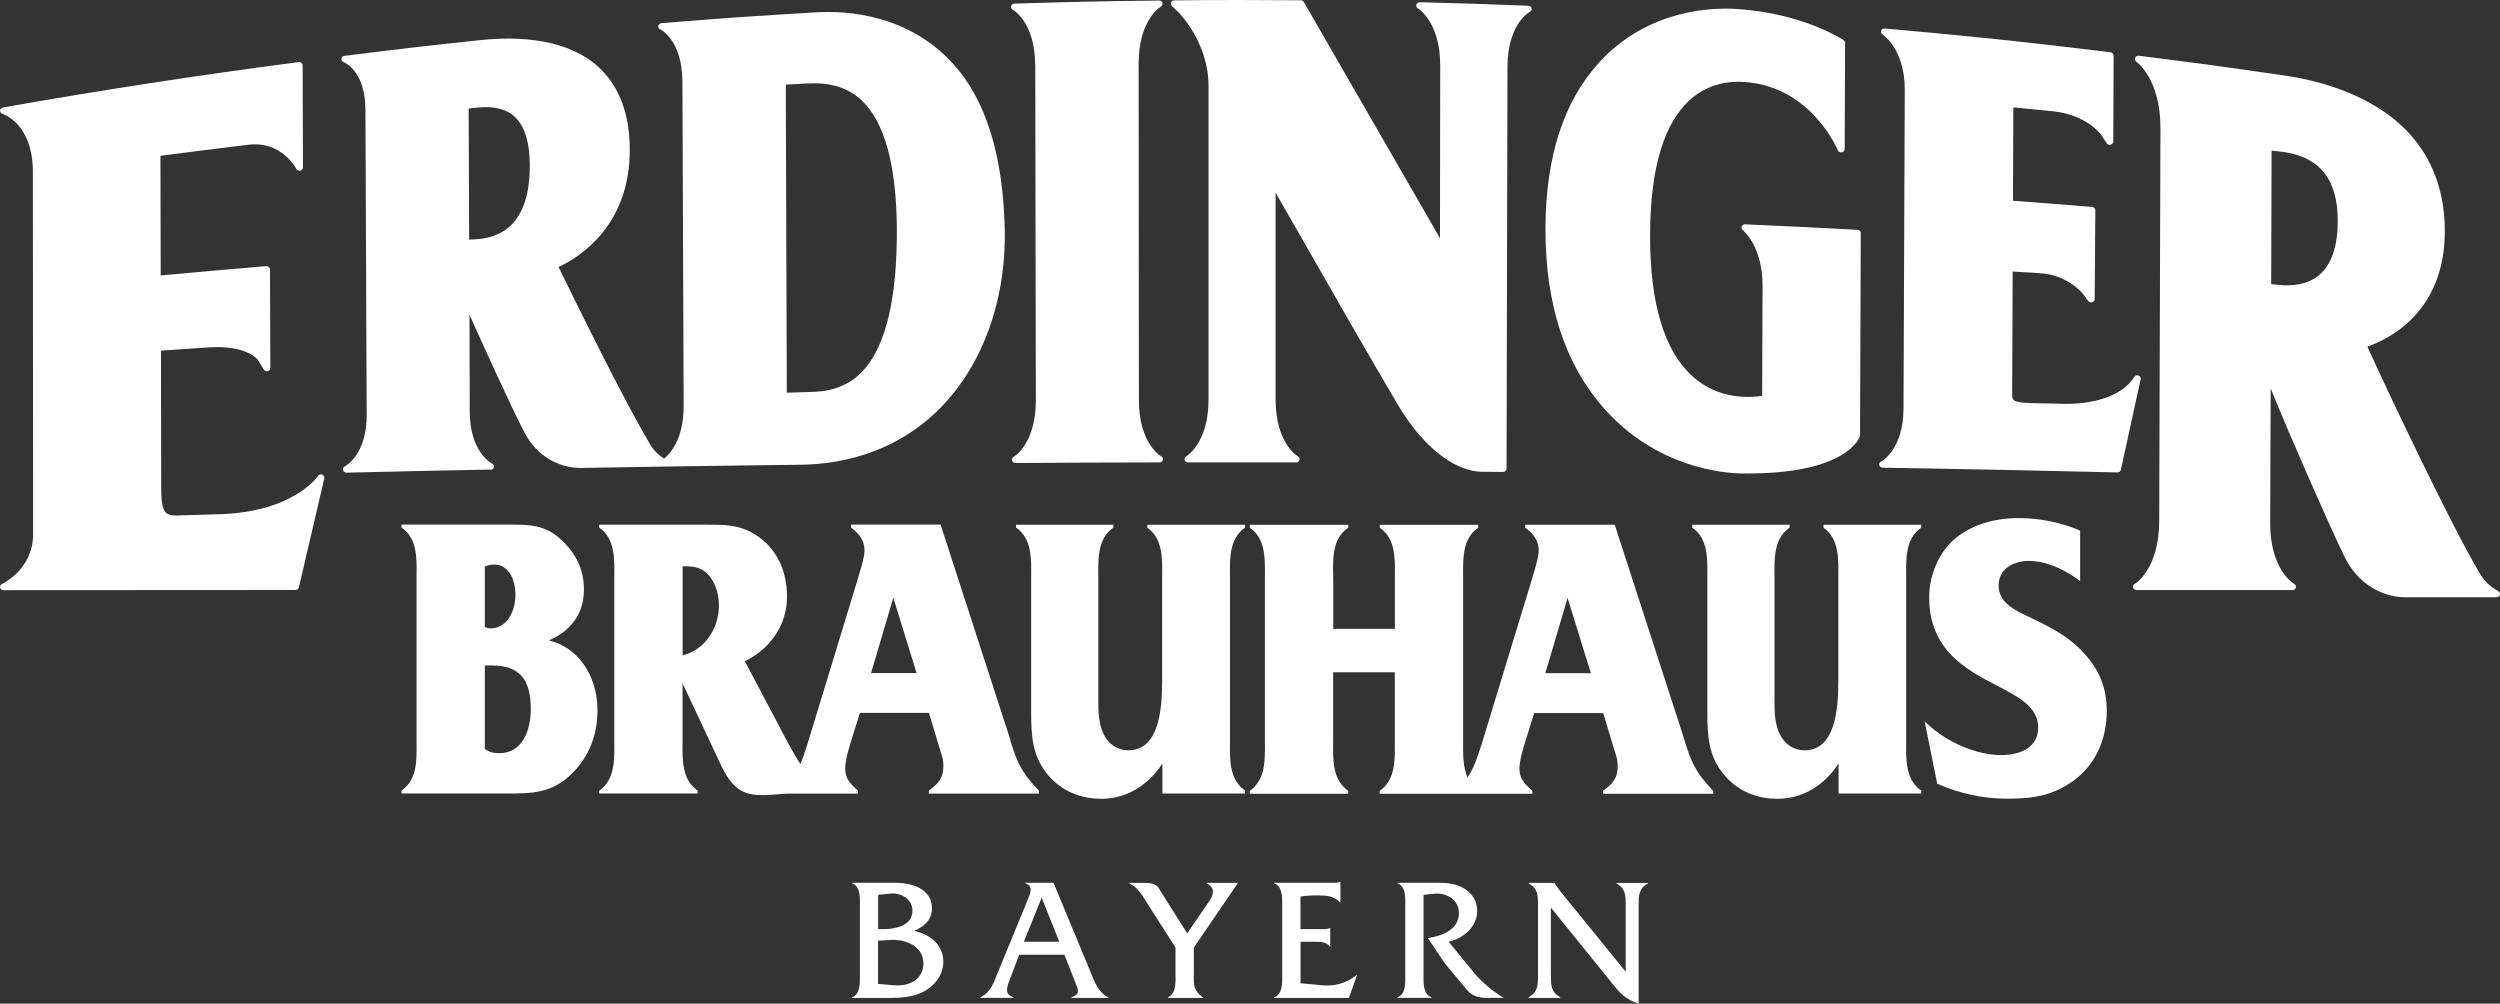
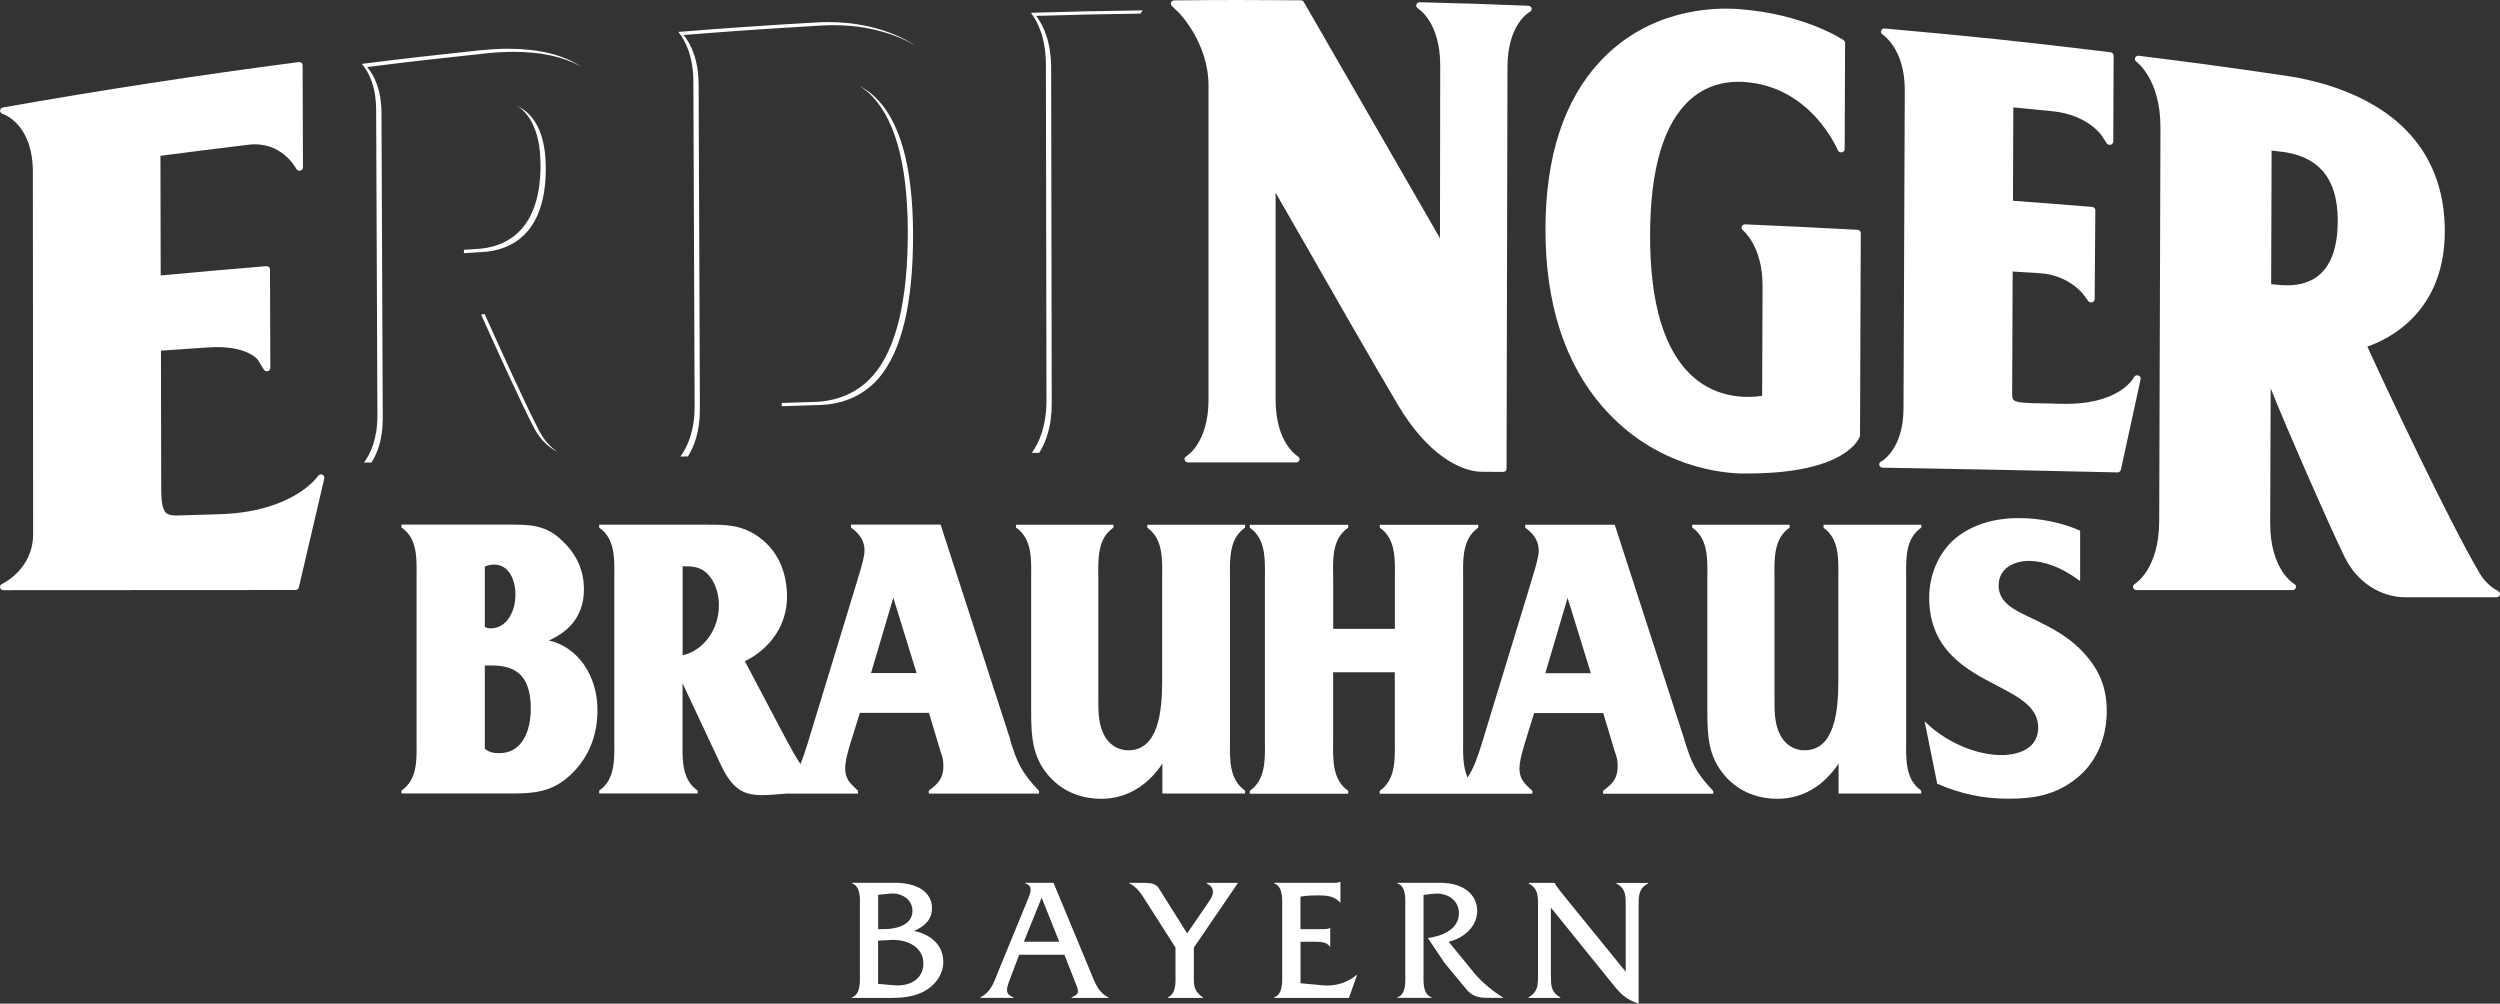
<svg xmlns="http://www.w3.org/2000/svg" width="274" height="110" viewBox="0 0 274 110" fill="none">
  <rect x="0" y="0" width="274" height="110" fill="#333333" stroke="none" />
  <path d="M94.244 99.436C94.244 98.571 94.381 97.172 93.375 96.806V96.753H98.039C100.636 96.753 102.145 97.832 102.145 99.534C102.145 100.818 101.303 101.549 100.179 102.03C101.953 102.395 103.388 103.545 103.388 105.426C103.388 106.906 102.346 108.171 101.029 108.778C99.648 109.428 98.103 109.375 96.621 109.375H93.375V109.312C94.363 108.947 94.244 107.547 94.244 106.665V99.436ZM96.896 101.834C98.176 101.834 100.005 101.415 100.005 99.837C100.005 98.518 98.743 97.823 97.563 97.939L96.246 98.072V101.834H96.896ZM97.957 107.984C99.566 108.136 101.203 107.414 101.203 105.586C101.203 103.759 99.356 102.921 97.618 103.019L96.237 103.099V107.833L97.947 107.984H97.957Z" fill="white" />
  <path d="M111.705 104.633L110.681 107.334C110.27 108.403 110.132 108.965 111.074 109.303V109.366H107.453V109.303C108.596 108.751 108.925 107.672 109.364 106.585L112.647 98.589C112.922 97.903 113.297 97.092 112.355 96.806V96.753H115.464L119.551 106.594C120 107.69 120.356 108.76 121.481 109.312V109.375H117.448V109.312C118.408 108.893 118.253 108.679 117.723 107.342L116.662 104.642H111.705V104.633ZM114.165 98.384L112.217 103.215H116.095L114.165 98.384Z" fill="white" />
  <path d="M130.836 106.88C130.836 108.03 130.836 108.609 131.842 109.313V109.376H128.01V109.313C128.97 108.832 128.833 107.584 128.833 106.684V103.849L125.569 98.733C125.038 97.886 124.645 97.253 123.703 96.763H125.495C126.126 96.763 126.712 96.896 126.968 97.297L130.114 102.298L132.555 98.733C132.893 98.251 133.342 97.333 132.244 96.816V96.763H135.683L130.845 103.858V106.889L130.836 106.88Z" fill="white" />
  <path d="M142.53 107.763L145.027 107.995C146.325 108.11 147.679 107.709 148.666 106.862H148.73L147.843 109.376H139.641V109.314C140.647 108.966 140.528 107.549 140.528 106.684V99.455C140.528 98.573 140.647 97.173 139.641 96.808V96.754H145.932C146.27 96.754 146.6 96.79 146.856 96.656H146.911V98.903H146.856C146.243 98.216 145.438 98.136 144.533 98.136C143.847 98.136 143.152 98.154 142.53 98.27V101.835H144.871C145.182 101.835 145.502 101.835 145.74 101.719H145.795V103.752H145.74C145.429 103.199 144.597 103.217 143.993 103.217H142.539V107.763H142.53Z" fill="white" />
  <path d="M157.83 96.753C160.464 96.753 161.9 98.099 161.9 99.837C161.9 101.575 160.382 102.85 158.772 103.215L161.607 106.683C162.43 107.681 163.674 108.679 164.79 109.366H162.979C161.936 109.366 161.287 109.116 160.702 108.412L158.306 105.515L156.495 102.814C158.068 102.582 159.897 101.878 159.897 100.069C159.897 98.687 158.681 97.885 157.355 97.939C156.907 97.956 156.468 98.019 156.02 98.09V106.683C156.02 107.565 155.901 108.965 156.907 109.312V109.366H153.148V109.312C154.154 108.965 154.017 107.547 154.017 106.683V99.454C154.017 98.571 154.154 97.172 153.148 96.806V96.753H157.83Z" fill="white" />
  <path d="M169.983 106.88C169.983 107.949 169.965 108.725 171.008 109.313V109.376H167.523V109.313C168.566 108.716 168.566 107.949 168.566 106.88V99.232C168.566 98.162 168.566 97.387 167.542 96.816V96.763H170.413V96.781C170.495 97.012 170.569 97.101 170.706 97.262L170.98 97.645L178.177 106.505V99.241C178.177 98.171 178.195 97.396 177.153 96.825V96.772H180.619V96.825C179.594 97.396 179.594 98.171 179.594 99.241V110C178.195 109.536 177.583 108.903 176.723 107.816L169.974 99.472V106.889L169.983 106.88Z" fill="white" />
  <path d="M35.316 52.017C35.142 51.954 34.941 52.017 34.85 52.168C34.822 52.213 32.143 56.197 23.766 56.367L19.313 56.5C18.792 56.5 18.417 56.411 18.188 56.197C17.703 55.725 17.667 54.548 17.667 53.273L17.64 38.432C19.633 38.289 20.739 38.218 22.834 38.075C27.068 37.79 28.256 39.43 28.256 39.43L28.915 40.509C28.997 40.652 29.18 40.723 29.345 40.678C29.509 40.634 29.628 40.491 29.628 40.331L29.591 29.527C29.591 29.429 29.546 29.331 29.463 29.26C29.381 29.197 29.281 29.162 29.171 29.171C24.516 29.563 22.13 29.768 17.612 30.187L17.585 17.075C21.352 16.584 23.355 16.335 27.232 15.863C30.835 15.426 32.408 18.385 32.472 18.51C32.554 18.661 32.737 18.742 32.902 18.706C33.076 18.67 33.204 18.528 33.204 18.358L33.167 7.154C33.167 7.047 33.121 6.949 33.039 6.886C32.957 6.815 32.847 6.788 32.737 6.806C21.947 8.206 11.037 9.881 0.32 11.78C0.146 11.807 0.018 11.949 0.009 12.11C-0.001 12.27 0.109 12.422 0.274 12.475C0.31 12.484 3.602 13.518 3.602 18.84L3.63 58.55C3.63 62.348 0.356 63.943 0.21 64.005C0.054 64.077 -0.028 64.246 0.009 64.407C0.054 64.567 0.201 64.683 0.384 64.683L32.381 64.665C32.563 64.665 32.719 64.549 32.755 64.38L32.819 64.104C33.908 59.459 34.456 57.133 35.545 52.427C35.581 52.257 35.49 52.079 35.307 52.017" fill="white" />
-   <path d="M113.465 7.145L113.529 43.887C113.529 48.656 111.114 50.065 111.096 50.074C110.941 50.154 110.877 50.323 110.922 50.475C110.968 50.635 111.114 50.742 111.288 50.742C117.607 50.706 120.762 50.689 127.081 50.68C127.255 50.68 127.401 50.573 127.447 50.412C127.492 50.252 127.419 50.091 127.264 50.011C127.236 50.002 124.822 48.647 124.822 43.825L124.795 6.949C124.795 2.153 127.218 0.727 127.236 0.718C127.383 0.638 127.456 0.469 127.41 0.317C127.364 0.157 127.209 0.059 127.035 0.059C120.661 0.13 117.543 0.201 111.178 0.397C111.005 0.397 110.858 0.513 110.822 0.674C110.785 0.825 110.858 0.995 111.005 1.075C111.032 1.084 113.446 2.403 113.455 7.163" fill="white" />
  <path d="M129.098 1.28C129.098 1.28 132.454 4.569 132.454 9.41V43.799C132.454 48.594 130.03 49.994 130.012 50.012C129.866 50.092 129.793 50.261 129.838 50.413C129.884 50.573 130.039 50.68 130.213 50.68C134.95 50.68 137.319 50.68 142.056 50.68C142.229 50.68 142.376 50.573 142.421 50.422C142.467 50.27 142.394 50.101 142.248 50.021C142.229 50.003 139.806 48.603 139.806 43.808V21.122C140.83 22.896 141.845 24.67 142.86 26.444C146.225 32.336 149.71 38.433 153.194 44.343C156.385 49.753 160.034 51.696 162.393 51.705L164.734 51.723C164.835 51.723 164.935 51.688 165.009 51.625C165.082 51.554 165.118 51.465 165.118 51.367L165.219 7.342C165.228 2.6 167.642 1.307 167.67 1.298C167.825 1.227 167.907 1.057 167.862 0.906C167.825 0.745 167.679 0.639 167.505 0.63C162.722 0.442 160.391 0.362 155.608 0.246C155.434 0.246 155.279 0.344 155.233 0.505C155.187 0.656 155.251 0.826 155.398 0.915C155.425 0.933 157.848 2.386 157.848 7.163L157.821 26.114L157.208 25.044C152.471 16.826 147.743 8.607 142.997 0.389L142.897 0.22C142.833 0.104 142.705 0.032 142.568 0.032C136.98 -0.012 134.264 -0.012 128.695 0.041C128.54 0.041 128.403 0.13 128.348 0.264C128.293 0.398 128.32 0.549 128.43 0.647L129.107 1.298L129.098 1.28Z" fill="white" />
  <path d="M191.01 51.891C191.202 51.891 191.394 51.891 191.577 51.891C202.358 51.891 203.767 48.04 203.84 47.826C203.849 47.79 203.858 47.755 203.858 47.719L203.94 25.542C203.94 25.355 203.785 25.194 203.575 25.185C198.637 24.927 196.222 24.802 191.275 24.588C191.12 24.57 190.955 24.677 190.9 24.82C190.836 24.962 190.882 25.123 191.01 25.221C191.028 25.239 193.196 26.977 193.177 31.345L193.132 43.378C191.778 43.601 188.385 43.806 185.56 41.301C182.414 38.511 180.823 33.27 180.85 25.711C180.869 18.411 182.377 13.41 185.331 10.843C187.306 9.123 189.574 8.882 191.12 8.98C198.527 9.444 201.389 16.405 201.426 16.468C201.49 16.628 201.673 16.726 201.855 16.699C202.038 16.673 202.176 16.521 202.176 16.352L202.221 4.701C202.221 4.586 202.166 4.479 202.066 4.407C201.892 4.291 197.64 1.492 190.498 0.993C187.727 0.797 180.704 0.975 175.336 6.769C171.404 11.012 169.401 17.163 169.383 25.052C169.365 33.217 171.477 39.804 175.665 44.608C181.463 51.267 188.879 51.873 191.01 51.9" fill="white" />
  <path d="M206.166 50.581C206.01 50.652 205.928 50.822 205.974 50.982C206.01 51.142 206.166 51.249 206.339 51.258C216.664 51.437 221.711 51.535 232.063 51.775H232.072C232.255 51.775 232.411 51.651 232.447 51.49C233.316 47.497 233.746 45.518 234.614 41.56C234.651 41.382 234.541 41.213 234.358 41.15C234.176 41.097 233.974 41.168 233.892 41.328C233.828 41.462 232.2 44.484 225.726 44.252C225.067 44.225 224.299 44.217 223.742 44.208C222.205 44.181 220.998 44.163 220.678 43.824C220.577 43.717 220.532 43.512 220.532 43.2L220.587 29.758L223.604 29.946C226.695 30.142 228.296 32.21 228.305 32.228L228.872 32.994C228.963 33.119 229.146 33.172 229.301 33.128C229.466 33.083 229.576 32.95 229.576 32.789L229.649 23.038C229.649 22.85 229.503 22.699 229.301 22.681C225.808 22.396 224.007 22.253 220.623 22.003L220.66 11.771C222.077 11.904 225.022 12.198 225.022 12.198C228.789 12.6 230.307 14.801 230.317 14.819L230.902 15.71C230.993 15.844 231.158 15.906 231.332 15.862C231.496 15.817 231.615 15.675 231.615 15.514L231.652 6.084C231.652 5.905 231.505 5.754 231.322 5.727C221.391 4.524 216.536 4.016 206.577 3.124C206.385 3.097 206.239 3.204 206.175 3.365C206.12 3.516 206.175 3.695 206.33 3.784C206.348 3.802 208.781 5.344 208.763 9.881L208.625 44.787C208.607 49.297 206.193 50.572 206.175 50.59" fill="white" />
-   <path d="M53.769 51.482C53.943 51.482 54.098 51.367 54.135 51.206C54.172 51.046 54.089 50.885 53.934 50.805C53.906 50.796 51.51 49.593 51.483 45.145L51.456 34.493C53.23 38.433 55.946 44.449 57.482 47.4L57.564 47.551C58.826 49.905 61.195 51.331 63.728 51.286C67.404 51.224 69.242 51.188 72.918 51.135C78.679 51.046 81.633 51.01 87.458 50.939C93.429 50.921 98.669 48.915 102.601 45.163C107.567 40.42 110.31 33.075 110.118 25.017C109.926 16.959 108.024 10.889 104.449 6.976C99.538 1.601 92.926 1.147 89.433 1.352C82.639 1.753 79.319 1.984 72.497 2.537C72.324 2.555 72.186 2.671 72.15 2.831C72.113 2.992 72.205 3.152 72.36 3.215C72.388 3.223 74.774 4.373 74.793 8.955L74.93 44.467C74.948 48.14 73.412 49.762 72.781 50.27C72.186 49.896 71.638 49.352 71.263 48.719C69.224 45.278 65.849 38.754 61.249 29.323L61.222 29.261C63.453 28.227 69.05 24.777 69.022 16.389C69.013 12.645 67.962 9.704 65.904 7.645C62.429 4.159 56.759 3.963 52.599 4.4C46.627 5.033 43.719 5.372 37.748 6.12C37.574 6.138 37.446 6.272 37.419 6.432C37.391 6.593 37.492 6.744 37.656 6.807C37.757 6.842 40.043 7.769 40.052 12.048L40.189 45.483C40.208 49.789 37.894 51.072 37.775 51.126C37.62 51.206 37.547 51.375 37.592 51.536C37.638 51.687 37.794 51.803 37.967 51.803H37.976C41.607 51.714 43.427 51.678 47.057 51.598C49.736 51.545 51.072 51.509 53.751 51.465M86.123 9.276L88.519 9.142C90.979 9.026 92.808 9.57 94.271 10.854C96.923 13.189 98.276 18.047 98.294 25.285C98.313 32.63 97.115 37.728 94.746 40.456C92.844 42.649 90.43 42.934 88.784 42.961C88.18 42.97 86.918 43.014 86.251 43.041H86.233L86.123 9.267V9.276ZM51.355 11.896C51.584 11.879 51.858 11.843 52.169 11.807C54.098 11.585 55.498 11.923 56.458 12.841C57.518 13.857 58.058 15.614 58.067 18.065C58.076 20.917 57.473 23.056 56.257 24.42C55.031 25.802 53.358 26.159 52.169 26.221C51.885 26.239 51.638 26.248 51.419 26.265L51.364 11.896H51.355Z" fill="white" />
  <path d="M273.795 64.772C273.017 64.38 272.295 63.703 271.819 62.909C268.527 57.401 261.075 41.579 259.465 37.986C261.888 37.148 267.942 34.162 267.951 25.356C267.951 21.433 266.854 18.064 264.678 15.354C260.727 10.434 254.088 8.821 250.476 8.295C244.038 7.35 240.883 6.922 234.409 6.111C234.235 6.084 234.07 6.182 234.006 6.334C233.942 6.485 233.988 6.655 234.134 6.753C234.162 6.77 236.805 8.669 236.786 14.017L236.649 57.115C236.631 62.419 234.006 63.979 233.961 64.005C233.814 64.086 233.741 64.255 233.787 64.407C233.833 64.558 233.988 64.674 234.162 64.674H251.262C251.436 64.674 251.582 64.567 251.628 64.407C251.674 64.246 251.601 64.086 251.454 64.005C251.427 63.988 248.802 62.49 248.812 57.329L248.866 42.559C250.695 47.15 255.24 57.49 256.895 60.886L257.033 61.162C258.359 63.809 260.901 65.459 263.653 65.459H273.612C273.786 65.459 273.941 65.352 273.987 65.191C274.032 65.031 273.95 64.861 273.795 64.79M248.949 16.504C249.177 16.531 249.461 16.567 249.772 16.593C251.875 16.807 253.42 17.485 254.49 18.652C255.643 19.918 256.219 21.772 256.219 24.179C256.219 26.951 255.551 28.948 254.243 30.089C252.908 31.265 251.098 31.355 249.817 31.23C249.47 31.194 249.168 31.167 248.921 31.149L248.967 16.504H248.949Z" fill="white" />
-   <path d="M159.567 26.433L159.594 7.474C159.594 4.603 158.79 2.776 158.003 1.689C160.783 1.76 162.804 1.822 165.483 1.929C165.557 1.822 165.63 1.715 165.703 1.617C162.612 1.501 160.49 1.43 157.436 1.35C158.213 2.437 159.027 4.265 159.027 7.135L159 26.085L159.576 26.424L159.567 26.433ZM177.152 44.261C173.138 39.652 171.107 33.297 171.126 25.39C171.144 17.769 173.046 11.85 176.795 7.803C181.185 3.061 186.79 2.357 189.735 2.357C190.22 2.357 190.64 2.375 190.988 2.402C195.981 2.749 199.511 4.291 201.065 5.103V5.076C199.977 4.443 196.164 2.455 190.412 2.054C190.064 2.027 189.644 2.009 189.159 2.009C186.214 2.009 180.609 2.714 176.219 7.456C172.479 11.503 170.568 17.412 170.55 25.043C170.531 32.958 172.561 39.304 176.576 43.913C178.304 45.892 180.17 47.3 181.99 48.307C180.353 47.327 178.697 46.025 177.152 44.252M142.101 1.082C139.714 1.065 137.848 1.056 136.019 1.056C134.191 1.056 132.563 1.065 130.46 1.082C131.475 2.286 133.633 5.325 133.633 9.399V43.788C133.633 46.685 132.819 48.504 132.032 49.582C132.307 49.582 132.572 49.582 132.837 49.582C133.541 48.477 134.209 46.748 134.209 44.136V9.747C134.209 5.673 132.051 2.633 131.045 1.43C133.148 1.412 134.858 1.403 136.605 1.403C138.351 1.403 140.107 1.403 142.311 1.43C142.247 1.314 142.183 1.207 142.119 1.091M141.113 21.014L143.92 25.916C147.267 31.781 150.733 37.852 154.245 43.806C156.129 47.006 158.159 48.887 159.887 49.832C158.296 48.806 156.494 46.997 154.821 44.145C151.309 38.19 147.843 32.129 144.497 26.255L141.451 20.933L141.122 21.014H141.113ZM76.131 44.483C76.141 47.238 75.336 48.994 74.577 50.037C74.86 50.037 75.116 50.037 75.391 50.028C76.076 48.958 76.717 47.291 76.707 44.822L76.57 9.31C76.561 6.529 75.729 4.835 74.924 3.837C80.621 3.382 83.932 3.159 90.114 2.794C90.488 2.776 90.9 2.758 91.348 2.758C93.936 2.758 97.292 3.222 100.447 5.049C97.127 2.936 93.515 2.419 90.772 2.419C90.324 2.419 89.912 2.437 89.537 2.455C83.356 2.821 80.045 3.043 74.348 3.498C75.144 4.487 75.985 6.19 75.994 8.971L76.131 44.483ZM96.259 41.506C98.81 38.583 100.09 33.243 100.072 25.649C100.054 18.108 98.581 12.982 95.683 10.433C95.225 10.032 94.741 9.702 94.21 9.417C94.521 9.622 94.823 9.836 95.106 10.085C97.996 12.635 99.468 17.751 99.496 25.301C99.514 32.895 98.234 38.235 95.683 41.158C93.213 43.993 89.921 44.047 88.833 44.064C88.23 44.073 86.986 44.118 86.3 44.145L85.678 44.163V44.519L86.876 44.483C87.553 44.457 88.806 44.412 89.409 44.403C90.488 44.385 93.79 44.332 96.259 41.497M230.502 6.983V6.716C221.686 5.646 216.876 5.138 208.427 4.372C209.176 5.468 209.945 7.233 209.926 9.88L209.798 44.786C209.789 47.478 208.984 49.181 208.198 50.206C208.472 50.206 208.738 50.215 209.003 50.224C209.707 49.181 210.356 47.559 210.365 45.134L210.502 10.228C210.512 7.581 209.753 5.816 208.994 4.719C217.26 5.468 222.052 5.976 230.502 6.992M251.251 32.682C253.016 32.682 254.525 32.173 255.622 31.202C257.167 29.847 257.954 27.592 257.963 24.508C257.963 21.843 257.295 19.748 255.96 18.286C255.439 17.715 254.826 17.252 254.122 16.878C254.589 17.189 255.009 17.537 255.384 17.947C256.719 19.409 257.387 21.504 257.387 24.169C257.387 27.253 256.591 29.508 255.046 30.863C253.949 31.835 252.431 32.343 250.675 32.343C250.327 32.343 250.007 32.325 249.696 32.289C249.358 32.254 249.065 32.227 248.818 32.209L248.325 32.173V32.468L249.385 32.557C249.632 32.575 249.925 32.601 250.263 32.637C250.565 32.664 250.894 32.691 251.242 32.691M225.683 45.348C225.033 45.321 224.274 45.312 223.726 45.303C222.253 45.277 221.211 45.259 220.498 44.983C221.174 45.589 222.372 45.615 224.302 45.642C224.86 45.642 225.609 45.669 226.259 45.687C226.515 45.687 226.752 45.696 226.99 45.696C229.624 45.696 231.48 45.17 232.788 44.519C232.843 44.278 232.898 44.029 232.952 43.77C231.645 44.59 229.587 45.348 226.423 45.348C226.185 45.348 225.939 45.348 225.692 45.33M193.932 44.76L194.893 44.608L194.938 31.674C194.947 28.982 194.188 27.173 193.493 26.068C196.959 26.219 199.255 26.335 202.803 26.522V26.21C198.916 26.005 196.584 25.889 192.926 25.729C193.621 26.825 194.38 28.644 194.371 31.336L194.326 44.269L193.365 44.421C192.972 44.483 192.35 44.555 191.601 44.555C190.265 44.555 188.473 44.314 186.69 43.369C188.656 44.59 190.695 44.893 192.177 44.893C192.926 44.893 193.557 44.822 193.942 44.751M228.508 23.679C225.472 23.429 223.698 23.287 220.552 23.055L220.049 23.019V23.313L221.119 23.393C224.055 23.607 225.811 23.75 228.499 23.964V23.67L228.508 23.679ZM250.903 9.675C253.18 10.005 256.729 10.798 259.938 12.643C256.582 10.558 252.741 9.693 250.327 9.337C244.603 8.499 241.484 8.071 236.263 7.402C237.095 8.659 238 10.763 237.982 13.998L237.845 57.096C237.836 60.386 236.876 62.4 235.998 63.568H236.812C237.616 62.364 238.412 60.43 238.421 57.435L238.558 14.337C238.567 11.11 237.671 9.007 236.839 7.75C242.061 8.409 245.179 8.846 250.903 9.684M258.685 61.018L258.548 60.751C257.03 57.64 252.659 47.79 250.556 42.505L250.144 42.567C252.22 47.79 256.5 57.373 257.972 60.403L258.109 60.671C258.768 61.981 259.774 62.997 260.935 63.63C260.011 62.997 259.225 62.106 258.676 61.018M114.694 43.868C114.694 46.73 113.871 48.548 113.085 49.636C113.359 49.636 113.624 49.636 113.89 49.636C114.603 48.53 115.27 46.801 115.27 44.216L115.206 7.474C115.206 4.586 114.365 2.794 113.569 1.742C117.941 1.608 120.83 1.546 125 1.492C125.073 1.368 125.156 1.252 125.238 1.136C120.611 1.198 117.648 1.261 112.993 1.403C113.789 2.455 114.63 4.247 114.63 7.135L114.694 43.877V43.868ZM59.196 47.407L59.113 47.255C57.632 44.412 54.98 38.565 53.114 34.411L52.73 34.482C54.578 38.6 57.111 44.163 58.537 46.908L58.619 47.059C59.205 48.156 60.083 49.003 61.125 49.546C60.339 49.011 59.671 48.289 59.196 47.398M28.442 30.676V30.284C24.336 30.631 21.968 30.836 17.743 31.229L17.039 31.291V31.683L18.31 31.567C22.324 31.193 24.684 30.988 28.433 30.667M52.246 27.289C51.971 27.298 51.724 27.316 51.514 27.333L50.846 27.378V27.752L52.081 27.672C52.291 27.654 52.538 27.645 52.813 27.628C54.239 27.556 56.251 27.119 57.742 25.435C59.132 23.866 59.836 21.495 59.817 18.384C59.808 15.647 59.15 13.642 57.879 12.421C57.54 12.1 57.147 11.85 56.727 11.636C56.928 11.779 57.129 11.913 57.303 12.082C58.574 13.312 59.232 15.318 59.241 18.045C59.25 21.156 58.555 23.527 57.165 25.096C55.675 26.781 53.663 27.218 52.236 27.289M19.261 57.551C18.776 57.551 18.365 57.471 18.008 57.328C18.447 57.702 19.051 57.89 19.837 57.89L24.355 57.756C28.799 57.667 31.771 56.544 33.655 55.412C33.719 55.135 33.783 54.859 33.847 54.574C32.045 55.848 28.872 57.319 23.778 57.417L19.261 57.551ZM3.02 12.831C12.622 11.155 22.361 9.666 32.018 8.392V7.973C22.169 9.265 12.238 10.78 2.453 12.492C3.569 13.437 4.776 15.139 4.776 18.821L4.803 58.531C4.803 60.608 3.642 62.471 2.563 63.586H3.441C4.419 62.444 5.379 60.68 5.37 58.87L5.343 19.16C5.343 15.469 4.136 13.776 3.02 12.831ZM52.749 5.495C47.39 6.065 44.491 6.395 39.654 7.001C40.44 7.91 41.217 9.479 41.226 12.073L41.364 45.508C41.373 48.049 40.641 49.689 39.891 50.705C40.175 50.705 40.44 50.696 40.714 50.687C41.373 49.662 41.958 48.111 41.949 45.856L41.812 12.421C41.802 9.827 41.016 8.258 40.239 7.349C45.076 6.743 47.966 6.413 53.334 5.842C54.349 5.735 55.346 5.682 56.297 5.682C59.278 5.682 61.729 6.217 63.631 7.26C61.665 5.994 59.022 5.343 55.721 5.343C54.779 5.343 53.782 5.397 52.758 5.504" fill="white" />
+   <path d="M159.567 26.433L159.594 7.474C159.594 4.603 158.79 2.776 158.003 1.689C160.783 1.76 162.804 1.822 165.483 1.929C165.557 1.822 165.63 1.715 165.703 1.617C162.612 1.501 160.49 1.43 157.436 1.35C158.213 2.437 159.027 4.265 159.027 7.135L159 26.085L159.576 26.424L159.567 26.433ZM177.152 44.261C173.138 39.652 171.107 33.297 171.126 25.39C171.144 17.769 173.046 11.85 176.795 7.803C181.185 3.061 186.79 2.357 189.735 2.357C190.22 2.357 190.64 2.375 190.988 2.402C195.981 2.749 199.511 4.291 201.065 5.103V5.076C199.977 4.443 196.164 2.455 190.412 2.054C190.064 2.027 189.644 2.009 189.159 2.009C186.214 2.009 180.609 2.714 176.219 7.456C172.479 11.503 170.568 17.412 170.55 25.043C170.531 32.958 172.561 39.304 176.576 43.913C178.304 45.892 180.17 47.3 181.99 48.307C180.353 47.327 178.697 46.025 177.152 44.252M142.101 1.082C139.714 1.065 137.848 1.056 136.019 1.056C134.191 1.056 132.563 1.065 130.46 1.082C131.475 2.286 133.633 5.325 133.633 9.399V43.788C133.633 46.685 132.819 48.504 132.032 49.582C132.307 49.582 132.572 49.582 132.837 49.582C133.541 48.477 134.209 46.748 134.209 44.136V9.747C134.209 5.673 132.051 2.633 131.045 1.43C133.148 1.412 134.858 1.403 136.605 1.403C138.351 1.403 140.107 1.403 142.311 1.43C142.247 1.314 142.183 1.207 142.119 1.091M141.113 21.014L143.92 25.916C147.267 31.781 150.733 37.852 154.245 43.806C156.129 47.006 158.159 48.887 159.887 49.832C158.296 48.806 156.494 46.997 154.821 44.145C151.309 38.19 147.843 32.129 144.497 26.255L141.451 20.933L141.122 21.014H141.113ZM76.131 44.483C76.141 47.238 75.336 48.994 74.577 50.037C74.86 50.037 75.116 50.037 75.391 50.028C76.076 48.958 76.717 47.291 76.707 44.822L76.57 9.31C76.561 6.529 75.729 4.835 74.924 3.837C80.621 3.382 83.932 3.159 90.114 2.794C90.488 2.776 90.9 2.758 91.348 2.758C93.936 2.758 97.292 3.222 100.447 5.049C97.127 2.936 93.515 2.419 90.772 2.419C90.324 2.419 89.912 2.437 89.537 2.455C83.356 2.821 80.045 3.043 74.348 3.498C75.144 4.487 75.985 6.19 75.994 8.971L76.131 44.483ZM96.259 41.506C98.81 38.583 100.09 33.243 100.072 25.649C100.054 18.108 98.581 12.982 95.683 10.433C95.225 10.032 94.741 9.702 94.21 9.417C94.521 9.622 94.823 9.836 95.106 10.085C97.996 12.635 99.468 17.751 99.496 25.301C99.514 32.895 98.234 38.235 95.683 41.158C93.213 43.993 89.921 44.047 88.833 44.064C88.23 44.073 86.986 44.118 86.3 44.145L85.678 44.163V44.519L86.876 44.483C87.553 44.457 88.806 44.412 89.409 44.403C90.488 44.385 93.79 44.332 96.259 41.497M230.502 6.983V6.716C221.686 5.646 216.876 5.138 208.427 4.372C209.176 5.468 209.945 7.233 209.926 9.88L209.798 44.786C209.789 47.478 208.984 49.181 208.198 50.206C208.472 50.206 208.738 50.215 209.003 50.224C209.707 49.181 210.356 47.559 210.365 45.134L210.502 10.228C217.26 5.468 222.052 5.976 230.502 6.992M251.251 32.682C253.016 32.682 254.525 32.173 255.622 31.202C257.167 29.847 257.954 27.592 257.963 24.508C257.963 21.843 257.295 19.748 255.96 18.286C255.439 17.715 254.826 17.252 254.122 16.878C254.589 17.189 255.009 17.537 255.384 17.947C256.719 19.409 257.387 21.504 257.387 24.169C257.387 27.253 256.591 29.508 255.046 30.863C253.949 31.835 252.431 32.343 250.675 32.343C250.327 32.343 250.007 32.325 249.696 32.289C249.358 32.254 249.065 32.227 248.818 32.209L248.325 32.173V32.468L249.385 32.557C249.632 32.575 249.925 32.601 250.263 32.637C250.565 32.664 250.894 32.691 251.242 32.691M225.683 45.348C225.033 45.321 224.274 45.312 223.726 45.303C222.253 45.277 221.211 45.259 220.498 44.983C221.174 45.589 222.372 45.615 224.302 45.642C224.86 45.642 225.609 45.669 226.259 45.687C226.515 45.687 226.752 45.696 226.99 45.696C229.624 45.696 231.48 45.17 232.788 44.519C232.843 44.278 232.898 44.029 232.952 43.77C231.645 44.59 229.587 45.348 226.423 45.348C226.185 45.348 225.939 45.348 225.692 45.33M193.932 44.76L194.893 44.608L194.938 31.674C194.947 28.982 194.188 27.173 193.493 26.068C196.959 26.219 199.255 26.335 202.803 26.522V26.21C198.916 26.005 196.584 25.889 192.926 25.729C193.621 26.825 194.38 28.644 194.371 31.336L194.326 44.269L193.365 44.421C192.972 44.483 192.35 44.555 191.601 44.555C190.265 44.555 188.473 44.314 186.69 43.369C188.656 44.59 190.695 44.893 192.177 44.893C192.926 44.893 193.557 44.822 193.942 44.751M228.508 23.679C225.472 23.429 223.698 23.287 220.552 23.055L220.049 23.019V23.313L221.119 23.393C224.055 23.607 225.811 23.75 228.499 23.964V23.67L228.508 23.679ZM250.903 9.675C253.18 10.005 256.729 10.798 259.938 12.643C256.582 10.558 252.741 9.693 250.327 9.337C244.603 8.499 241.484 8.071 236.263 7.402C237.095 8.659 238 10.763 237.982 13.998L237.845 57.096C237.836 60.386 236.876 62.4 235.998 63.568H236.812C237.616 62.364 238.412 60.43 238.421 57.435L238.558 14.337C238.567 11.11 237.671 9.007 236.839 7.75C242.061 8.409 245.179 8.846 250.903 9.684M258.685 61.018L258.548 60.751C257.03 57.64 252.659 47.79 250.556 42.505L250.144 42.567C252.22 47.79 256.5 57.373 257.972 60.403L258.109 60.671C258.768 61.981 259.774 62.997 260.935 63.63C260.011 62.997 259.225 62.106 258.676 61.018M114.694 43.868C114.694 46.73 113.871 48.548 113.085 49.636C113.359 49.636 113.624 49.636 113.89 49.636C114.603 48.53 115.27 46.801 115.27 44.216L115.206 7.474C115.206 4.586 114.365 2.794 113.569 1.742C117.941 1.608 120.83 1.546 125 1.492C125.073 1.368 125.156 1.252 125.238 1.136C120.611 1.198 117.648 1.261 112.993 1.403C113.789 2.455 114.63 4.247 114.63 7.135L114.694 43.877V43.868ZM59.196 47.407L59.113 47.255C57.632 44.412 54.98 38.565 53.114 34.411L52.73 34.482C54.578 38.6 57.111 44.163 58.537 46.908L58.619 47.059C59.205 48.156 60.083 49.003 61.125 49.546C60.339 49.011 59.671 48.289 59.196 47.398M28.442 30.676V30.284C24.336 30.631 21.968 30.836 17.743 31.229L17.039 31.291V31.683L18.31 31.567C22.324 31.193 24.684 30.988 28.433 30.667M52.246 27.289C51.971 27.298 51.724 27.316 51.514 27.333L50.846 27.378V27.752L52.081 27.672C52.291 27.654 52.538 27.645 52.813 27.628C54.239 27.556 56.251 27.119 57.742 25.435C59.132 23.866 59.836 21.495 59.817 18.384C59.808 15.647 59.15 13.642 57.879 12.421C57.54 12.1 57.147 11.85 56.727 11.636C56.928 11.779 57.129 11.913 57.303 12.082C58.574 13.312 59.232 15.318 59.241 18.045C59.25 21.156 58.555 23.527 57.165 25.096C55.675 26.781 53.663 27.218 52.236 27.289M19.261 57.551C18.776 57.551 18.365 57.471 18.008 57.328C18.447 57.702 19.051 57.89 19.837 57.89L24.355 57.756C28.799 57.667 31.771 56.544 33.655 55.412C33.719 55.135 33.783 54.859 33.847 54.574C32.045 55.848 28.872 57.319 23.778 57.417L19.261 57.551ZM3.02 12.831C12.622 11.155 22.361 9.666 32.018 8.392V7.973C22.169 9.265 12.238 10.78 2.453 12.492C3.569 13.437 4.776 15.139 4.776 18.821L4.803 58.531C4.803 60.608 3.642 62.471 2.563 63.586H3.441C4.419 62.444 5.379 60.68 5.37 58.87L5.343 19.16C5.343 15.469 4.136 13.776 3.02 12.831ZM52.749 5.495C47.39 6.065 44.491 6.395 39.654 7.001C40.44 7.91 41.217 9.479 41.226 12.073L41.364 45.508C41.373 48.049 40.641 49.689 39.891 50.705C40.175 50.705 40.44 50.696 40.714 50.687C41.373 49.662 41.958 48.111 41.949 45.856L41.812 12.421C41.802 9.827 41.016 8.258 40.239 7.349C45.076 6.743 47.966 6.413 53.334 5.842C54.349 5.735 55.346 5.682 56.297 5.682C59.278 5.682 61.729 6.217 63.631 7.26C61.665 5.994 59.022 5.343 55.721 5.343C54.779 5.343 53.782 5.397 52.758 5.504" fill="white" />
  <path d="M60.149 70.191C61.987 69.398 63.999 67.802 63.999 64.593C63.999 62.418 63.131 60.582 61.329 58.996C59.647 57.498 57.863 57.498 55.797 57.498H44V57.819L44.055 57.855C45.71 59.005 45.683 61.108 45.655 63.149C45.655 63.408 45.655 63.666 45.655 63.925V80.487C45.655 80.745 45.655 81.013 45.655 81.28C45.683 83.41 45.71 85.425 44.055 86.61L44 86.646V86.967H55.605C58.211 86.967 60.469 86.967 62.664 84.801C64.539 82.956 65.481 80.611 65.481 77.83C65.481 73.989 63.304 70.913 60.149 70.191ZM53.757 68.872C53.556 68.872 53.401 68.819 53.2 68.747L53.136 68.729V62.097C53.492 61.946 53.812 61.875 54.151 61.875C55.769 61.875 56.492 63.533 56.492 65.173C56.492 67.009 55.55 68.872 53.757 68.872ZM53.136 72.937H53.949C56.867 72.937 58.174 74.407 58.174 77.697C58.174 80.041 57.269 82.546 54.736 82.546C54.096 82.546 53.684 82.474 53.136 82.073V72.928V72.937Z" fill="white" />
  <path d="M110.755 81.146L103.119 57.587L103.092 57.498H93.27V57.819L93.316 57.855C94.295 58.577 94.752 59.37 94.752 60.333C94.752 61.001 94.413 62.124 94.139 63.016C94.038 63.337 93.956 63.622 93.892 63.853L88.488 81.574C88.222 82.412 87.994 83.107 87.729 83.74C87.189 82.911 86.695 82.046 86.247 81.2L81.638 72.473C84.537 71.038 86.256 68.4 86.256 65.404C86.256 62.41 85.031 59.976 82.708 58.55C80.989 57.507 79.407 57.507 77.615 57.507H65.672V57.828L65.727 57.864C67.382 59.049 67.355 61.162 67.327 63.203C67.327 63.461 67.327 63.72 67.327 63.978V80.496C67.327 80.754 67.327 81.013 67.327 81.271C67.355 83.312 67.382 85.425 65.727 86.61L65.672 86.646V86.967H76.463V86.646L76.408 86.61C74.752 85.425 74.78 83.312 74.807 81.271C74.807 81.013 74.807 80.754 74.807 80.496V74.889L79.115 84.061C80.349 86.53 81.51 87.145 83.522 87.145C83.824 87.145 84.144 87.136 84.482 87.109L86.284 86.976H94.038V86.664L93.865 86.503C93.197 85.879 92.63 85.345 92.63 84.23C92.63 83.33 93.042 81.993 93.316 81.111L94.24 78.133H101.811L103.083 82.358L103.101 82.403C103.329 83.081 103.393 83.285 103.393 84.007C103.393 85.362 102.744 85.942 101.839 86.619L101.793 86.655V86.976H113.873V86.673L113.837 86.637C111.816 84.507 111.468 83.455 110.727 81.164M100.458 73.766H95.465L97.907 65.511L100.458 73.766ZM78.794 66.341C78.794 68.997 77.13 71.279 74.817 71.822V62.062H75.082C75.804 62.062 76.618 62.133 77.276 62.659C78.218 63.408 78.794 64.816 78.794 66.341Z" fill="white" />
  <path d="M125.716 57.82L125.771 57.855C127.426 59.041 127.399 61.154 127.372 63.195C127.372 63.453 127.372 63.712 127.372 63.97V74.631C127.372 77.894 126.988 82.234 123.659 82.234C122.68 82.234 121.766 81.744 121.217 80.915C120.367 79.587 120.367 78.072 120.376 76.467V63.979C120.376 63.721 120.376 63.462 120.376 63.204C120.349 61.162 120.321 59.05 121.976 57.864L122.031 57.829V57.508H111.359V57.829L111.414 57.864C113.069 59.05 113.042 61.162 113.015 63.204C113.015 63.462 113.015 63.721 113.015 63.979V77.965C113.015 80.773 113.152 82.912 114.889 84.971C116.718 87.101 119.059 87.547 120.705 87.547C123.394 87.547 125.753 86.174 127.399 83.687V86.968H136.461V86.647L136.407 86.611C134.751 85.426 134.779 83.313 134.806 81.272C134.806 81.013 134.806 80.755 134.806 80.496V63.979C134.806 63.721 134.806 63.462 134.806 63.204C134.779 61.162 134.751 59.05 136.407 57.864L136.461 57.829V57.508H125.753V57.829L125.716 57.82Z" fill="white" />
  <path d="M184.638 81.156L177.003 57.597L176.975 57.508H167.163V57.829L167.209 57.864C168.187 58.586 168.644 59.38 168.644 60.342C168.644 61.011 168.306 62.134 168.032 63.025C167.931 63.346 167.849 63.632 167.785 63.863L162.38 81.584C161.896 83.135 161.502 84.213 160.844 85.221C160.341 84.08 160.341 82.671 160.359 81.281C160.359 81.022 160.359 80.764 160.359 80.505V63.988C160.359 63.73 160.359 63.471 160.359 63.213C160.332 61.171 160.305 59.059 161.96 57.873L162.015 57.838V57.517H151.224V57.838L151.279 57.873C152.934 59.059 152.906 61.171 152.879 63.213C152.879 63.471 152.879 63.73 152.879 63.988V68.926H146.121V63.988C146.121 63.703 146.121 63.426 146.112 63.141C146.075 61.127 146.048 59.041 147.712 57.873L147.767 57.838V57.517H136.977V57.838L137.031 57.873C138.687 59.059 138.659 61.171 138.632 63.221C138.632 63.48 138.632 63.739 138.632 63.997V80.514C138.632 80.773 138.632 81.031 138.632 81.29C138.659 83.331 138.687 85.443 137.031 86.638L136.977 86.674V86.994H147.767V86.674L147.712 86.638C146.057 85.452 146.085 83.34 146.112 81.299C146.112 81.04 146.112 80.782 146.112 80.523V73.677H152.87V80.523C152.87 80.782 152.87 81.04 152.87 81.299C152.897 83.34 152.925 85.452 151.27 86.638L151.215 86.674V86.994H167.949V86.682L167.776 86.522C167.108 85.898 166.532 85.363 166.532 84.249C166.532 83.349 166.944 82.021 167.218 81.129L168.141 78.152H175.713L176.984 82.377L177.003 82.422C177.231 83.099 177.295 83.304 177.295 84.026C177.295 85.381 176.646 85.96 175.741 86.638L175.695 86.674V86.994H187.775V86.691L187.738 86.656C185.717 84.525 185.37 83.474 184.629 81.183M174.36 73.784H169.367L171.808 65.53L174.36 73.784Z" fill="white" />
  <path d="M199.826 57.82L199.881 57.855C201.536 59.041 201.508 61.154 201.481 63.195C201.481 63.453 201.481 63.712 201.481 63.97V74.631C201.481 77.894 201.097 82.234 197.768 82.234C196.79 82.234 195.875 81.744 195.327 80.915C194.467 79.587 194.476 78.072 194.485 76.467V63.979C194.485 63.721 194.485 63.462 194.485 63.204C194.458 61.162 194.43 59.05 196.086 57.864L196.141 57.829V57.508H185.469V57.829L185.524 57.864C187.179 59.05 187.151 61.162 187.124 63.204C187.124 63.462 187.124 63.721 187.124 63.979V77.965C187.124 80.773 187.261 82.912 188.999 84.971C190.828 87.101 193.169 87.547 194.815 87.547C197.503 87.547 199.862 86.174 201.508 83.687V86.968H210.571V86.647L210.516 86.611C208.861 85.426 208.888 83.313 208.916 81.272C208.916 81.013 208.916 80.755 208.916 80.496V63.979C208.916 63.721 208.916 63.462 208.916 63.204C208.888 61.162 208.861 59.05 210.516 57.864L210.571 57.829V57.508H199.862V57.829L199.826 57.82Z" fill="white" />
  <path d="M222.908 67.873L222.697 67.766C222.551 67.695 222.405 67.623 222.249 67.552C220.823 66.874 219.049 66.037 219.049 64.192C219.049 62.043 221.115 61.473 222.332 61.473C224.042 61.473 225.926 62.186 227.782 63.541L227.983 63.683V58.166L227.91 58.13C225.926 57.266 223.566 56.784 221.28 56.784C218.491 56.784 216.177 57.515 214.385 58.941C212.565 60.421 211.44 62.917 211.44 65.475C211.44 71.269 215.537 73.408 218.82 75.12C221.271 76.394 223.383 77.5 223.383 79.728C223.383 82.536 220.302 82.759 219.36 82.759C216.653 82.759 213.461 81.413 211.221 79.327L210.938 79.06L212.309 85.834V85.896L212.382 85.923C214.815 86.993 217.394 87.537 220.036 87.537C222.679 87.537 225.231 87.251 227.718 85.201C229.766 83.49 230.9 80.905 230.9 77.919C230.9 75.236 229.995 73.141 227.965 71.126C226.447 69.62 224.737 68.773 222.935 67.873" fill="white" />
  <path d="M154.021 63.212C154.021 63.47 154.021 63.72 154.021 63.969V70.022H145.544V70.37H154.588V64.317C154.588 64.068 154.588 63.809 154.588 63.559C154.606 62.026 154.634 60.351 153.939 58.96H159.736C159.782 58.844 159.828 58.719 159.883 58.612H153.372C154.067 60.003 154.039 61.679 154.021 63.212ZM128.517 63.212C128.517 63.47 128.517 63.72 128.517 63.969V74.63C128.517 76.787 128.517 83.348 123.661 83.348C123.003 83.348 122.372 83.188 121.805 82.893C122.5 83.41 123.341 83.696 124.228 83.696C125.115 83.696 125.792 83.482 126.377 83.125C126.386 83.107 126.404 83.09 126.413 83.072L128.517 79.88V79.979C129.075 78.107 129.084 76.021 129.084 74.969V64.308C129.084 64.059 129.084 63.8 129.084 63.551C129.102 62.017 129.129 60.342 128.434 58.951H134.159C134.205 58.835 134.25 58.71 134.314 58.603H127.877C128.572 59.994 128.544 61.67 128.526 63.203M57.417 72.803C58.67 73.757 59.319 75.37 59.319 77.679C59.319 81.307 57.518 83.642 54.738 83.642C54.098 83.642 53.549 83.562 52.964 83.259L53.019 83.294C53.805 83.874 54.473 83.99 55.296 83.99C58.076 83.99 59.877 81.645 59.877 78.026C59.877 75.397 59.036 73.668 57.408 72.803M98.248 62.641L102.016 74.844H94.636L94.535 75.192H102.583L98.468 61.884L98.248 62.633V62.641ZM80.526 66.662C80.526 64.79 79.803 63.087 78.587 62.124C78.386 61.964 78.185 61.839 77.974 61.741C77.993 61.75 78.011 61.768 78.029 61.777C79.246 62.748 79.968 64.442 79.968 66.314C79.968 69.505 77.974 72.206 75.112 72.883L74.262 73.088V73.57L75.67 73.24C78.523 72.562 80.526 69.862 80.526 66.67M95.816 63.675C96.126 62.659 96.474 61.509 96.474 60.68C96.474 60.056 96.337 59.486 96.062 58.96H102.372L102.263 58.612H95.505C95.779 59.138 95.916 59.709 95.916 60.333C95.916 61.162 95.569 62.321 95.258 63.328C95.166 63.631 95.084 63.907 95.011 64.166L89.606 81.886C89.369 82.635 89.113 83.428 88.811 84.15L88.107 85.826L88.125 85.853H88.811L89.378 84.498C89.68 83.776 89.936 82.983 90.173 82.234L95.587 64.513C95.651 64.255 95.742 63.978 95.834 63.675M202.643 63.212C202.643 63.47 202.643 63.72 202.643 63.969V74.63C202.643 76.787 202.643 83.348 197.787 83.348C197.129 83.348 196.498 83.188 195.931 82.893C196.626 83.41 197.467 83.696 198.354 83.696C199.241 83.696 199.927 83.482 200.503 83.125C200.512 83.107 200.531 83.09 200.54 83.072L202.643 79.88V79.979C203.201 78.107 203.201 76.021 203.201 74.969V64.308C203.201 64.059 203.201 63.8 203.201 63.551C203.219 62.017 203.237 60.342 202.552 58.951H208.276C208.322 58.835 208.368 58.71 208.422 58.603H201.985C202.68 59.994 202.652 61.67 202.634 63.203M172.146 62.65L175.913 74.853H168.534L168.433 75.201H176.48L172.365 61.893L172.146 62.641V62.65ZM154.588 80.834V72.874H154.03V80.487C154.03 80.736 154.03 80.995 154.03 81.244C154.049 82.769 154.076 84.444 153.363 85.844H154.076C154.615 84.516 154.606 83 154.588 81.592C154.588 81.334 154.588 81.084 154.588 80.825M169.704 63.666C170.015 62.65 170.363 61.5 170.363 60.672C170.363 60.047 170.225 59.477 169.951 58.951H176.261L176.151 58.603H169.393C169.668 59.129 169.805 59.7 169.805 60.324C169.805 61.153 169.457 62.312 169.146 63.319C169.055 63.622 168.973 63.898 168.899 64.157L163.495 81.877C162.965 83.571 162.544 84.694 161.831 85.79L161.803 85.844H162.571C163.184 84.837 163.586 83.767 164.062 82.234L169.466 64.513C169.53 64.255 169.622 63.978 169.713 63.675M177.166 77.358H176.709L178.117 82.047C178.355 82.769 178.465 83.098 178.465 83.99C178.465 84.756 178.3 85.345 178.035 85.844H178.757C178.922 85.425 179.022 84.935 179.022 84.346C179.022 83.455 178.913 83.125 178.675 82.403L177.166 77.367V77.358ZM188.259 63.203C188.259 63.462 188.259 63.711 188.259 63.961V77.946C188.259 80.603 188.368 82.474 189.859 84.239C190.38 84.846 190.956 85.282 191.541 85.612C191.148 85.336 190.773 85.006 190.417 84.596C188.926 82.831 188.816 80.959 188.816 78.303V64.317C188.816 64.068 188.816 63.809 188.816 63.559C188.835 62.026 188.862 60.351 188.167 58.96H193.855C193.901 58.844 193.947 58.719 194.011 58.612H187.609C188.304 60.003 188.277 61.679 188.259 63.212M145.635 58.612H139.125C139.819 60.003 139.792 61.679 139.774 63.212C139.774 63.47 139.774 63.72 139.774 63.969V80.487C139.774 80.736 139.774 80.986 139.774 81.244C139.792 82.769 139.819 84.444 139.106 85.844H139.819C140.359 84.516 140.35 83 140.332 81.592C140.332 81.334 140.332 81.084 140.332 80.834V64.317C140.332 64.068 140.332 63.818 140.332 63.559C140.35 62.026 140.377 60.351 139.682 58.96H145.48C145.526 58.844 145.571 58.719 145.635 58.612ZM53.769 69.977C53.375 69.977 53.083 69.879 52.781 69.781L52.571 69.71V69.87L53.348 70.129C53.65 70.227 53.942 70.334 54.336 70.334C56.878 70.334 58.213 67.918 58.213 65.529C58.213 63.559 57.381 62.044 56.082 61.42C57.051 62.169 57.646 63.506 57.646 65.173C57.646 67.562 56.311 69.977 53.769 69.977ZM114.151 63.212C114.151 63.47 114.151 63.72 114.151 63.969V77.955C114.151 80.612 114.26 82.483 115.751 84.248C116.272 84.854 116.848 85.291 117.433 85.621C117.049 85.345 116.665 85.015 116.309 84.605C114.818 82.84 114.708 80.968 114.708 78.312V64.326C114.708 64.076 114.708 63.818 114.708 63.568C114.727 62.035 114.745 60.359 114.059 58.969H119.747C119.793 58.853 119.838 58.728 119.893 58.621H113.492C114.187 60.012 114.16 61.688 114.141 63.221M202.616 85.862H203.173V80.246L202.616 81.102V85.862ZM221.755 75.513C223.319 76.529 224.517 77.795 224.517 79.747C224.517 82.26 222.487 83.892 219.35 83.892C217.183 83.892 214.751 83.116 212.638 81.833L213.306 85.131C213.479 85.202 213.662 85.255 213.836 85.318L213.205 82.18C215.308 83.473 217.75 84.239 219.917 84.239C223.054 84.239 225.084 82.617 225.084 80.094C225.084 77.911 223.584 76.591 221.764 75.513M221.28 57.908C218.765 57.908 216.689 58.55 215.116 59.807C213.553 61.073 212.583 63.256 212.583 65.485C212.583 69.496 214.787 71.519 217.265 72.999C215.025 71.546 213.141 69.541 213.141 65.832C213.141 63.604 214.11 61.42 215.674 60.154C217.247 58.898 219.323 58.256 221.838 58.256C223.539 58.256 225.267 58.55 226.84 59.076V58.907C225.13 58.256 223.182 57.908 221.271 57.908M103.278 77.367H102.82L104.229 82.055C104.466 82.778 104.576 83.107 104.576 83.999C104.576 84.765 104.421 85.354 104.146 85.853H104.869C105.033 85.434 105.134 84.944 105.134 84.355C105.134 83.464 105.024 83.134 104.786 82.412L103.278 77.376V77.367ZM80.745 83.918L76.447 74.773L76.082 74.853L80.178 83.571C80.828 84.872 81.385 85.505 82.071 85.79C81.623 85.425 81.202 84.854 80.736 83.918M77.91 58.612H67.842C68.537 60.003 68.51 61.679 68.491 63.212C68.491 63.47 68.491 63.72 68.491 63.969V80.487C68.491 80.736 68.491 80.995 68.491 81.244C68.51 82.769 68.537 84.444 67.833 85.844H68.546C69.086 84.516 69.077 83 69.058 81.592C69.058 81.334 69.058 81.084 69.058 80.825V64.308C69.058 64.059 69.058 63.8 69.058 63.551C69.077 62.017 69.095 60.342 68.409 58.951H78.477C80.032 58.951 81.184 59.014 82.409 59.664C82.318 59.602 82.236 59.531 82.135 59.468C80.791 58.657 79.593 58.595 77.91 58.595M46.151 58.595C46.828 59.967 46.809 61.625 46.791 63.15C46.791 63.408 46.791 63.658 46.791 63.907V80.469C46.791 80.727 46.791 80.986 46.791 81.244C46.809 82.769 46.837 84.427 46.133 85.826H46.846C47.386 84.507 47.377 82.991 47.358 81.592C47.358 81.334 47.358 81.075 47.358 80.817V64.255C47.358 64.005 47.358 63.747 47.358 63.497C47.377 61.973 47.395 60.315 46.718 58.942H56.366C57.902 58.942 59.1 58.942 60.197 59.513C58.944 58.603 57.6 58.595 55.799 58.595H46.151Z" fill="white" />
</svg>